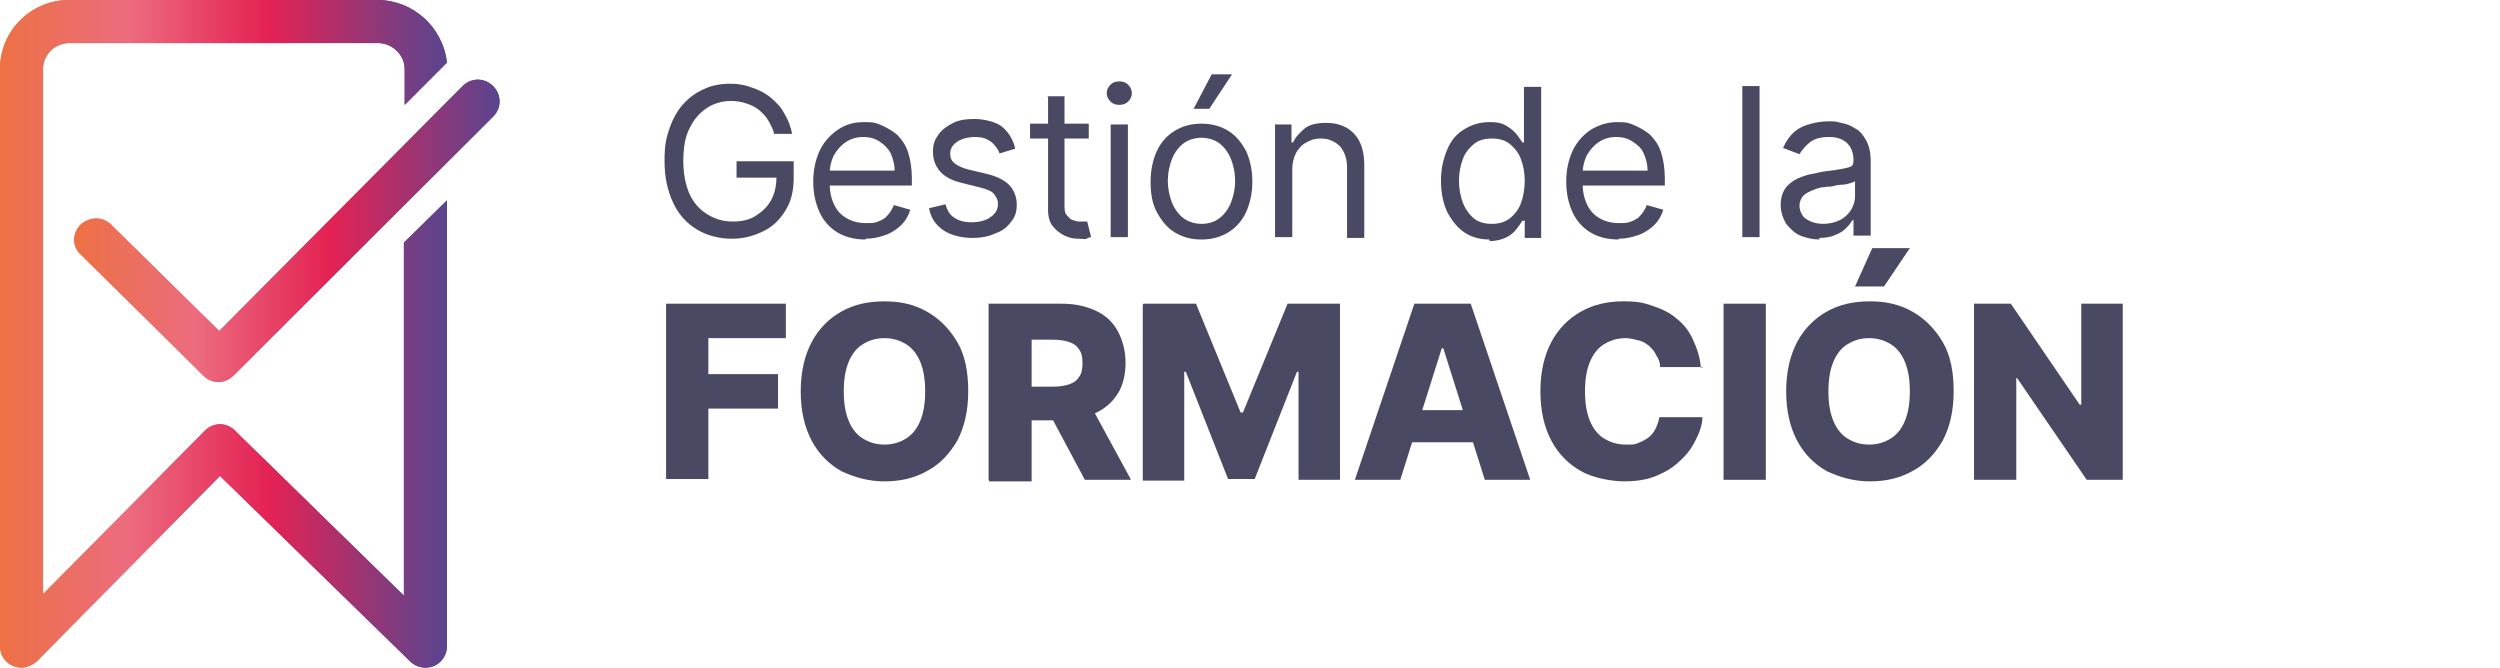
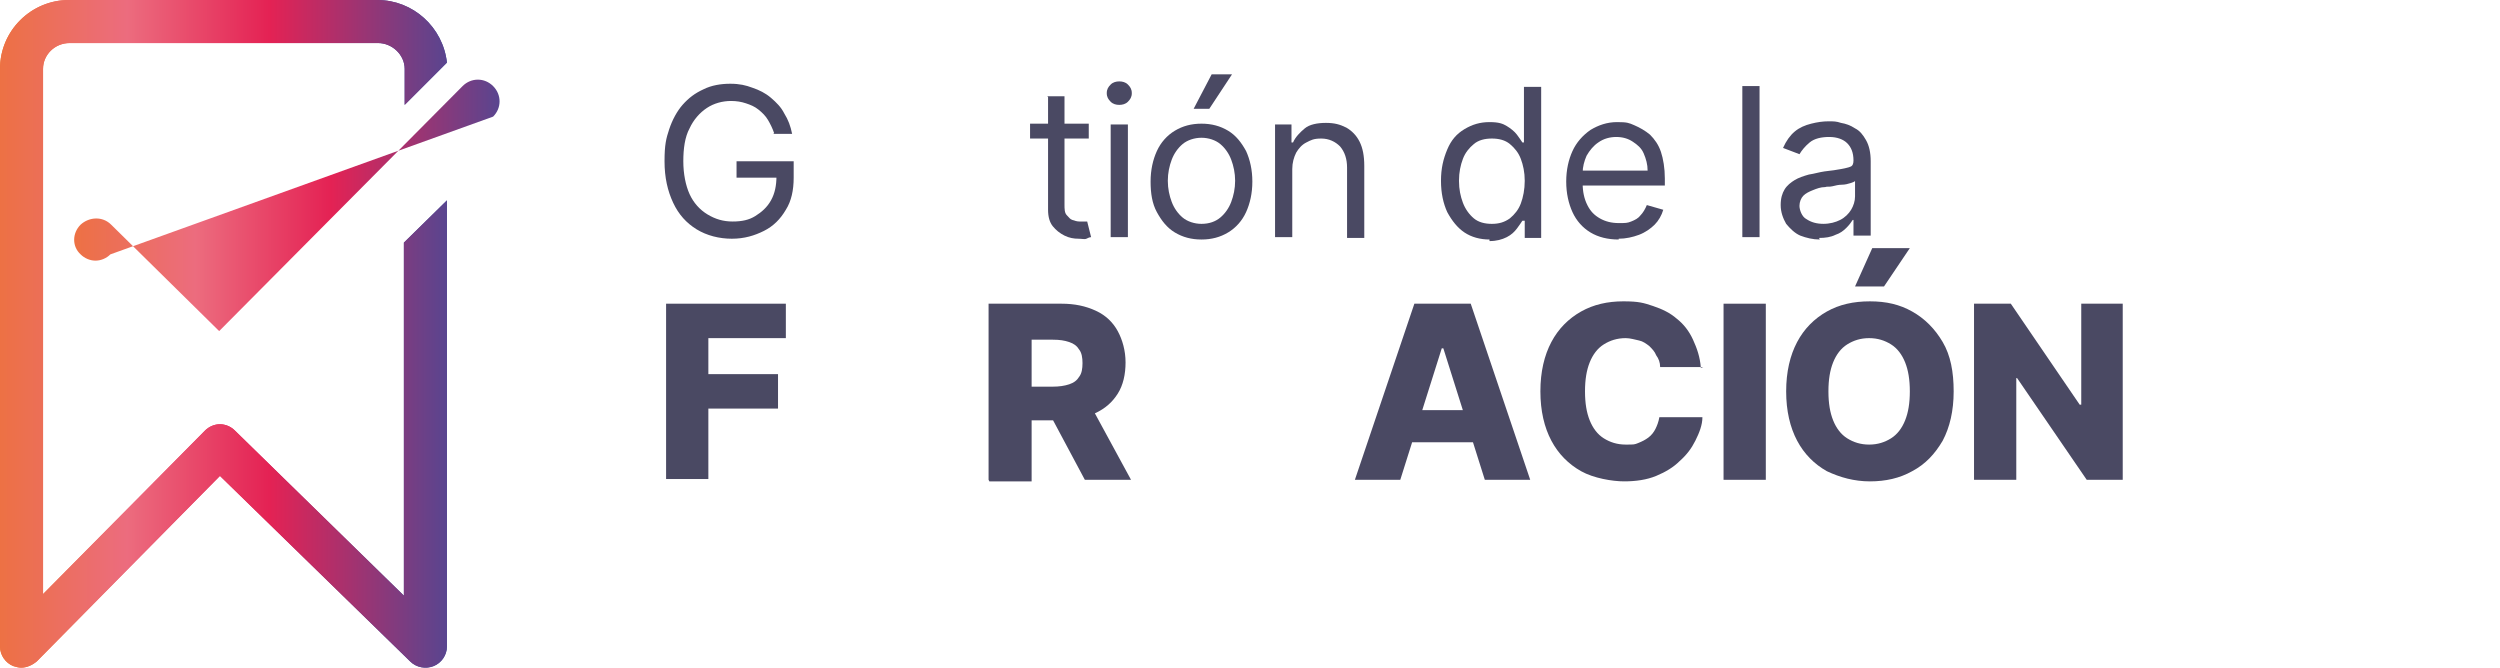
<svg xmlns="http://www.w3.org/2000/svg" id="b" viewBox="0 0 319.4 85.3">
  <defs>
    <style>      .st0 {        fill: url(#Degradado_sin_nombre_4);      }      .st1 {        fill: url(#Degradado_sin_nombre_2);      }      .st2 {        isolation: isolate;      }      .st3 {        fill: url(#Degradado_sin_nombre_3);      }      .st4 {        fill: url(#Degradado_sin_nombre);      }      .st5 {        fill: #4a4963;      }    </style>
    <linearGradient id="Degradado_sin_nombre" data-name="Degradado sin nombre" x1="-14.9" y1="56.3" x2="48.9" y2="56.3" gradientTransform="translate(0 85.9) scale(1 -1)" gradientUnits="userSpaceOnUse">
      <stop offset="0" stop-color="#fdc905" />
      <stop offset=".2" stop-color="#ed741c" />
      <stop offset=".5" stop-color="#ec6c7e" />
      <stop offset=".7" stop-color="#e42254" />
      <stop offset="1" stop-color="#3d4c9b" />
    </linearGradient>
    <linearGradient id="Degradado_sin_nombre_2" data-name="Degradado sin nombre 2" x1="-14.9" y1="43.3" x2="48.9" y2="43.3" gradientTransform="translate(0 85.9) scale(1 -1)" gradientUnits="userSpaceOnUse">
      <stop offset="0" stop-color="#fdc905" />
      <stop offset=".2" stop-color="#ed741c" />
      <stop offset=".5" stop-color="#ec6c7e" />
      <stop offset=".7" stop-color="#e42254" />
      <stop offset="1" stop-color="#3d4c9b" />
    </linearGradient>
    <linearGradient id="Degradado_sin_nombre_3" data-name="Degradado sin nombre 3" x1="-18.3" y1="56.3" x2="68.2" y2="56.3" gradientTransform="translate(0 85.9) scale(1 -1)" gradientUnits="userSpaceOnUse">
      <stop offset="0" stop-color="#fdc905" />
      <stop offset=".2" stop-color="#ed741c" />
      <stop offset=".5" stop-color="#ec6c7e" />
      <stop offset=".7" stop-color="#e42254" />
      <stop offset="1" stop-color="#3d4c9b" />
    </linearGradient>
    <linearGradient id="Degradado_sin_nombre_4" data-name="Degradado sin nombre 4" x1="-29.3" y1="43.3" x2="61.7" y2="43.3" gradientTransform="translate(0 85.9) scale(1 -1)" gradientUnits="userSpaceOnUse">
      <stop offset="0" stop-color="#fdc905" />
      <stop offset=".2" stop-color="#ed741c" />
      <stop offset=".5" stop-color="#ec6c7e" />
      <stop offset=".7" stop-color="#e42254" />
      <stop offset="1" stop-color="#3d4c9b" />
    </linearGradient>
  </defs>
  <g id="c">
    <g class="st2">
      <g class="st2">
        <path class="st5" d="M98.9,17c-.2-.6-.5-1.2-.8-1.7s-.7-.9-1.2-1.3-1-.6-1.6-.8c-.6-.2-1.2-.3-1.9-.3-1.1,0-2.2.3-3.1.9-.9.6-1.7,1.5-2.2,2.6-.6,1.1-.8,2.6-.8,4.2s.3,3.1.8,4.2,1.3,2,2.3,2.6c1,.6,2,.9,3.2.9s2.1-.2,2.9-.7c.8-.5,1.5-1.1,2-2,.5-.9.7-1.9.7-3.1l.7.2h-5.8v-2.1h7.3v2.1c0,1.6-.3,3-1,4.1-.7,1.2-1.6,2.1-2.8,2.7-1.2.6-2.5,1-4.1,1s-3.2-.4-4.5-1.2c-1.3-.8-2.3-1.9-3-3.4-.7-1.5-1.1-3.2-1.1-5.3s.2-2.9.6-4.1c.4-1.2,1-2.3,1.7-3.1.8-.9,1.6-1.5,2.7-2,1-.5,2.2-.7,3.4-.7s2,.2,2.8.5c.9.3,1.7.7,2.4,1.3.7.6,1.3,1.2,1.7,2,.5.8.8,1.6,1,2.6h-2.4Z" />
-         <path class="st5" d="M110.6,30.6c-1.4,0-2.6-.3-3.6-.9-1-.6-1.8-1.5-2.3-2.6-.5-1.1-.8-2.4-.8-3.9s.3-2.8.8-3.9c.5-1.1,1.3-2,2.3-2.7s2.1-1,3.4-1,1.5.1,2.2.4,1.4.7,2,1.2c.6.6,1.1,1.3,1.4,2.2s.5,2.1.5,3.4v.9h-11.1v-1.9h8.9c0-.8-.2-1.5-.5-2.2-.3-.6-.8-1.1-1.4-1.5-.6-.4-1.3-.6-2.1-.6s-1.6.2-2.3.7c-.6.4-1.1,1-1.5,1.7-.3.7-.5,1.4-.5,2.2v1.3c0,1.1.2,2,.6,2.8s.9,1.3,1.6,1.7,1.5.6,2.4.6,1.1,0,1.6-.2c.5-.2.9-.4,1.2-.8.3-.3.6-.8.8-1.3l2.1.6c-.2.7-.6,1.4-1.1,1.9-.5.5-1.2,1-2,1.3-.8.3-1.7.5-2.6.5Z" />
-         <path class="st5" d="M129.7,19l-2,.6c-.1-.3-.3-.7-.6-1-.2-.3-.6-.6-1-.8-.4-.2-.9-.3-1.6-.3s-1.6.2-2.2.6-.9.9-.9,1.5.2,1,.6,1.3c.4.3,1,.6,1.9.8l2.1.5c1.3.3,2.3.8,2.9,1.4.6.6,1,1.5,1,2.5s-.2,1.6-.7,2.2c-.5.7-1.1,1.2-2,1.5-.8.4-1.8.6-3,.6s-2.7-.3-3.7-1-1.6-1.6-1.8-2.8l2.1-.5c.2.8.6,1.4,1.1,1.7.6.4,1.3.6,2.2.6s1.9-.2,2.5-.7c.6-.4.9-1,.9-1.6s-.2-.9-.5-1.3-.9-.6-1.6-.8l-2.4-.6c-1.3-.3-2.3-.8-2.9-1.5-.6-.7-.9-1.5-.9-2.5s.2-1.5.7-2.2,1.1-1.1,1.9-1.5c.8-.4,1.7-.5,2.7-.5s2.6.3,3.4.9c.8.6,1.4,1.5,1.7,2.5Z" />
        <path class="st5" d="M139.1,15.8v1.9h-7.5v-1.9h7.5ZM133.8,12.3h2.2v13.8c0,.6,0,1.1.3,1.4s.4.5.7.6.6.2.9.2.4,0,.6,0,.3,0,.4,0l.5,2c-.2,0-.4.1-.6.2s-.6,0-1,0c-.6,0-1.2-.1-1.8-.4-.6-.3-1.1-.7-1.5-1.2s-.6-1.2-.6-2.1v-14.4Z" />
        <path class="st5" d="M143,13.4c-.4,0-.8-.1-1.1-.4-.3-.3-.5-.6-.5-1.1s.2-.8.5-1.1c.3-.3.7-.4,1.1-.4s.8.1,1.1.4c.3.3.5.6.5,1.1s-.2.8-.5,1.1c-.3.3-.7.4-1.1.4ZM141.9,30.3v-14.4h2.2v14.4h-2.2Z" />
        <path class="st5" d="M153.5,30.6c-1.3,0-2.4-.3-3.4-.9-1-.6-1.7-1.5-2.3-2.6s-.8-2.4-.8-3.9.3-2.8.8-3.9c.5-1.1,1.3-2,2.3-2.6,1-.6,2.1-.9,3.4-.9s2.4.3,3.4.9,1.7,1.5,2.3,2.6c.5,1.1.8,2.4.8,3.9s-.3,2.8-.8,3.9-1.3,2-2.3,2.6c-1,.6-2.1.9-3.4.9ZM153.5,28.6c1,0,1.8-.3,2.4-.8s1.1-1.2,1.4-2,.5-1.7.5-2.7-.2-1.9-.5-2.7-.8-1.5-1.4-2c-.6-.5-1.5-.8-2.4-.8s-1.8.3-2.4.8c-.6.5-1.1,1.2-1.4,2-.3.8-.5,1.7-.5,2.7s.2,1.9.5,2.7c.3.8.8,1.5,1.4,2s1.5.8,2.4.8ZM152.5,13.9l2.3-4.4h2.6l-2.9,4.4h-2Z" />
        <path class="st5" d="M165.1,21.6v8.7h-2.2v-14.4h2.1v2.3h.2c.3-.7.9-1.3,1.5-1.8s1.6-.7,2.7-.7,1.8.2,2.6.6c.7.4,1.3,1,1.7,1.8.4.8.6,1.8.6,3.1v9.2h-2.2v-9c0-1.1-.3-2-.9-2.7-.6-.6-1.4-1-2.4-1s-1.3.2-1.9.5c-.6.3-1,.8-1.3,1.3-.3.6-.5,1.3-.5,2.1Z" />
        <path class="st5" d="M190.3,30.6c-1.2,0-2.3-.3-3.2-.9s-1.6-1.5-2.2-2.6c-.5-1.1-.8-2.4-.8-4s.3-2.8.8-4,1.2-2,2.2-2.6,2-.9,3.2-.9,1.7.2,2.2.5,1,.7,1.3,1.1c.3.4.5.7.7,1h.2v-7.1h2.2v19.3h-2.1v-2.2h-.3c-.2.3-.4.6-.7,1-.3.4-.7.8-1.3,1.1-.6.3-1.3.5-2.2.5ZM190.6,28.6c.9,0,1.6-.2,2.3-.7.6-.5,1.1-1.1,1.4-1.9.3-.8.5-1.8.5-2.9s-.2-2-.5-2.8-.8-1.4-1.4-1.9c-.6-.5-1.4-.7-2.3-.7s-1.7.2-2.3.7c-.6.5-1.1,1.1-1.4,1.9-.3.8-.5,1.7-.5,2.8s.2,2,.5,2.8c.3.8.8,1.5,1.4,2s1.4.7,2.3.7Z" />
        <path class="st5" d="M206.8,30.6c-1.4,0-2.6-.3-3.6-.9-1-.6-1.8-1.5-2.3-2.6-.5-1.1-.8-2.4-.8-3.9s.3-2.8.8-3.9c.5-1.1,1.3-2,2.3-2.7,1-.6,2.1-1,3.4-1s1.5.1,2.2.4c.7.3,1.4.7,2,1.2.6.6,1.1,1.3,1.4,2.2s.5,2.1.5,3.4v.9h-11.1v-1.9h8.9c0-.8-.2-1.5-.5-2.2s-.8-1.1-1.4-1.5c-.6-.4-1.3-.6-2.1-.6s-1.6.2-2.3.7c-.6.4-1.1,1-1.5,1.7-.3.7-.5,1.4-.5,2.2v1.3c0,1.1.2,2,.6,2.8.4.8.9,1.3,1.6,1.7.7.4,1.5.6,2.4.6s1.1,0,1.6-.2c.5-.2.9-.4,1.2-.8.3-.3.6-.8.8-1.3l2.1.6c-.2.7-.6,1.4-1.1,1.9s-1.2,1-2,1.3-1.7.5-2.6.5Z" />
        <path class="st5" d="M224.8,11v19.3h-2.2V11h2.2Z" />
        <path class="st5" d="M232.5,30.6c-.9,0-1.7-.2-2.5-.5-.7-.3-1.3-.9-1.8-1.5-.4-.7-.7-1.5-.7-2.4s.2-1.5.5-2,.8-.9,1.3-1.2c.5-.3,1.1-.5,1.8-.7.7-.1,1.3-.3,2-.4.9-.1,1.6-.2,2.1-.3s1-.2,1.2-.3c.3-.1.4-.4.4-.8h0c0-1-.3-1.7-.8-2.2-.5-.5-1.3-.8-2.3-.8s-1.9.2-2.5.7c-.6.5-1,1-1.3,1.5l-2.1-.8c.4-.9.9-1.6,1.5-2.1.6-.5,1.3-.8,2.1-1,.8-.2,1.5-.3,2.2-.3s1,0,1.6.2c.6.1,1.2.3,1.8.7.6.3,1,.8,1.4,1.5.4.7.6,1.6.6,2.7v9.5h-2.2v-2h-.1c-.2.3-.4.6-.8,1-.4.4-.8.7-1.4.9-.6.3-1.3.4-2.1.4ZM232.9,28.6c.9,0,1.6-.2,2.2-.5.6-.3,1.1-.8,1.4-1.3s.5-1.1.5-1.7v-2c0,.1-.3.2-.6.3s-.7.2-1.1.2c-.4,0-.8.1-1.2.2s-.7,0-.9.1c-.6,0-1.1.2-1.6.4-.5.2-.9.4-1.2.7-.3.3-.5.8-.5,1.3s.3,1.4.9,1.7c.6.4,1.3.6,2.2.6Z" />
      </g>
      <g class="st2">
        <path class="st5" d="M85.1,61.3v-22.5h15.3v4.4h-9.9v4.6h8.9v4.4h-8.9v9h-5.4Z" />
-         <path class="st5" d="M123.7,50c0,2.5-.5,4.6-1.4,6.3-1,1.7-2.2,3-3.9,3.9-1.6.9-3.4,1.3-5.4,1.3s-3.8-.5-5.5-1.3c-1.6-.9-2.9-2.2-3.8-3.9-.9-1.7-1.4-3.8-1.4-6.3s.5-4.6,1.4-6.3c.9-1.7,2.2-3,3.8-3.9s3.4-1.3,5.5-1.3,3.8.4,5.4,1.3c1.6.9,2.9,2.2,3.9,3.9,1,1.7,1.4,3.8,1.4,6.3ZM118.2,50c0-1.5-.2-2.7-.6-3.7s-1-1.8-1.8-2.3c-.8-.5-1.7-.8-2.8-.8s-2,.3-2.8.8-1.4,1.3-1.8,2.3c-.4,1-.6,2.2-.6,3.7s.2,2.7.6,3.7c.4,1,1,1.8,1.8,2.3s1.7.8,2.8.8,2-.3,2.8-.8c.8-.5,1.4-1.3,1.8-2.3s.6-2.2.6-3.7Z" />
        <path class="st5" d="M126.3,61.3v-22.5h9.3c1.7,0,3.1.3,4.4.9s2.2,1.5,2.8,2.6,1,2.5,1,4-.3,2.9-1,4c-.7,1.1-1.6,1.9-2.9,2.5-1.3.6-2.7.9-4.4.9h-5.9v-4.3h4.9c.8,0,1.5-.1,2.1-.3s1-.5,1.3-1c.3-.4.4-1,.4-1.7s-.1-1.3-.4-1.7c-.3-.5-.7-.8-1.3-1-.6-.2-1.2-.3-2.1-.3h-2.7v18.1h-5.4ZM138.9,51l5.6,10.3h-5.9l-5.5-10.3h5.8Z" />
-         <path class="st5" d="M146.1,38.8h6.7l5.7,13.9h.3l5.7-13.9h6.7v22.5h-5.3v-13.8h-.2l-5.4,13.7h-3.4l-5.4-13.7h-.2v13.9h-5.3v-22.5Z" />
        <path class="st5" d="M178.9,61.3h-5.8l7.6-22.5h7.2l7.6,22.5h-5.8l-5.3-16.8h-.2l-5.3,16.8ZM178.1,52.4h12.2v4.1h-12.2v-4.1Z" />
        <path class="st5" d="M217.6,46.9h-5.5c0-.6-.2-1.1-.5-1.5-.2-.5-.5-.8-.9-1.2-.4-.3-.8-.6-1.3-.7s-1.1-.3-1.7-.3c-1.1,0-2,.3-2.8.8s-1.4,1.3-1.8,2.3-.6,2.2-.6,3.7.2,2.7.6,3.7c.4,1,1,1.8,1.8,2.3.8.5,1.7.8,2.8.8s1.1,0,1.6-.2c.5-.2.9-.4,1.3-.7.4-.3.7-.7.9-1.1.2-.4.4-.9.5-1.5h5.5c0,1-.4,2-.9,3-.5,1-1.1,1.8-2,2.6-.8.8-1.8,1.4-3,1.9-1.2.5-2.6.7-4.1.7s-3.9-.4-5.5-1.3c-1.6-.9-2.9-2.2-3.8-3.9-.9-1.7-1.4-3.8-1.4-6.3s.5-4.6,1.4-6.3c.9-1.7,2.2-3,3.8-3.9s3.4-1.3,5.4-1.3,2.6.2,3.8.6c1.2.4,2.2.9,3,1.6.9.7,1.6,1.6,2.1,2.7s.9,2.2,1,3.6Z" />
        <path class="st5" d="M225.6,38.8v22.5h-5.4v-22.5h5.4Z" />
        <path class="st5" d="M249.6,50c0,2.5-.5,4.6-1.4,6.3-1,1.7-2.2,3-3.9,3.9-1.6.9-3.4,1.3-5.4,1.3s-3.8-.5-5.5-1.3c-1.6-.9-2.9-2.2-3.8-3.9-.9-1.7-1.4-3.8-1.4-6.3s.5-4.6,1.4-6.3c.9-1.7,2.2-3,3.8-3.9,1.6-.9,3.4-1.3,5.5-1.3s3.8.4,5.4,1.3c1.6.9,2.9,2.2,3.9,3.9,1,1.7,1.4,3.8,1.4,6.3ZM244,50c0-1.5-.2-2.7-.6-3.7s-1-1.8-1.8-2.3-1.7-.8-2.8-.8-2,.3-2.8.8-1.4,1.3-1.8,2.3-.6,2.2-.6,3.7.2,2.7.6,3.7,1,1.8,1.8,2.3,1.7.8,2.8.8,2-.3,2.8-.8,1.4-1.3,1.8-2.3.6-2.2.6-3.7ZM237,36.6l2.2-4.9h4.8l-3.3,4.9h-3.7Z" />
        <path class="st5" d="M271.2,38.8v22.5h-4.6l-8.9-13h-.1v13h-5.4v-22.5h4.7l8.8,12.9h.2v-12.9h5.4Z" />
      </g>
    </g>
-     <path class="st4" d="M63,11c-1.1-1.1-2.8-1.1-3.9,0l-31.1,31.3-13.8-13.6c-1.1-1.1-2.8-1-3.9,0-1.1,1.1-1.1,2.8,0,3.8l15.7,15.5c.5.5,1.2.8,1.9.8s1.4-.3,1.9-.8L63,14.9c1.1-1.1,1.1-2.8,0-3.9h0Z" />
    <path class="st1" d="M51.6,31.1v45l-21.6-21.1c-.5-.5-1.2-.8-1.9-.8h0c-.7,0-1.4.3-1.9.8l-20.7,20.9V8.8c0-1.8,1.5-3.3,3.4-3.3h39.4c1.8,0,3.4,1.5,3.4,3.3v4.6l5.4-5.4C56.6,3.5,52.8,0,48.2,0H8.8C4,0,0,3.9,0,8.8v73.8c0,1.1.7,2.1,1.7,2.5.3.1.7.2,1,.2.7,0,1.4-.3,2-.8l23.4-23.7,24.3,23.7c.8.8,2,1,3,.6,1-.4,1.7-1.4,1.7-2.5V25.6l-5.5,5.4h0Z" />
-     <path class="st3" d="M63,11c-1.1-1.1-2.8-1.1-3.9,0l-31.1,31.3-13.8-13.6c-1.1-1.1-2.8-1-3.9,0-1.1,1.1-1.1,2.8,0,3.8l15.7,15.5c.5.5,1.2.8,1.9.8s1.4-.3,1.9-.8L63,14.9c1.1-1.1,1.1-2.8,0-3.9h0Z" />
+     <path class="st3" d="M63,11c-1.1-1.1-2.8-1.1-3.9,0l-31.1,31.3-13.8-13.6c-1.1-1.1-2.8-1-3.9,0-1.1,1.1-1.1,2.8,0,3.8c.5.5,1.2.8,1.9.8s1.4-.3,1.9-.8L63,14.9c1.1-1.1,1.1-2.8,0-3.9h0Z" />
    <path class="st0" d="M51.6,31.1v45l-21.6-21.1c-.5-.5-1.2-.8-1.9-.8h0c-.7,0-1.4.3-1.9.8l-20.7,20.9V8.8c0-1.8,1.5-3.3,3.4-3.3h39.4c1.8,0,3.4,1.5,3.4,3.3v4.6l5.4-5.4C56.6,3.5,52.8,0,48.2,0H8.8C4,0,0,3.9,0,8.8v73.8c0,1.1.7,2.1,1.7,2.5.3.1.7.2,1,.2.7,0,1.4-.3,2-.8l23.4-23.7,24.3,23.7c.8.8,2,1,3,.6,1-.4,1.7-1.4,1.7-2.5V25.6l-5.5,5.4h0Z" />
  </g>
</svg>